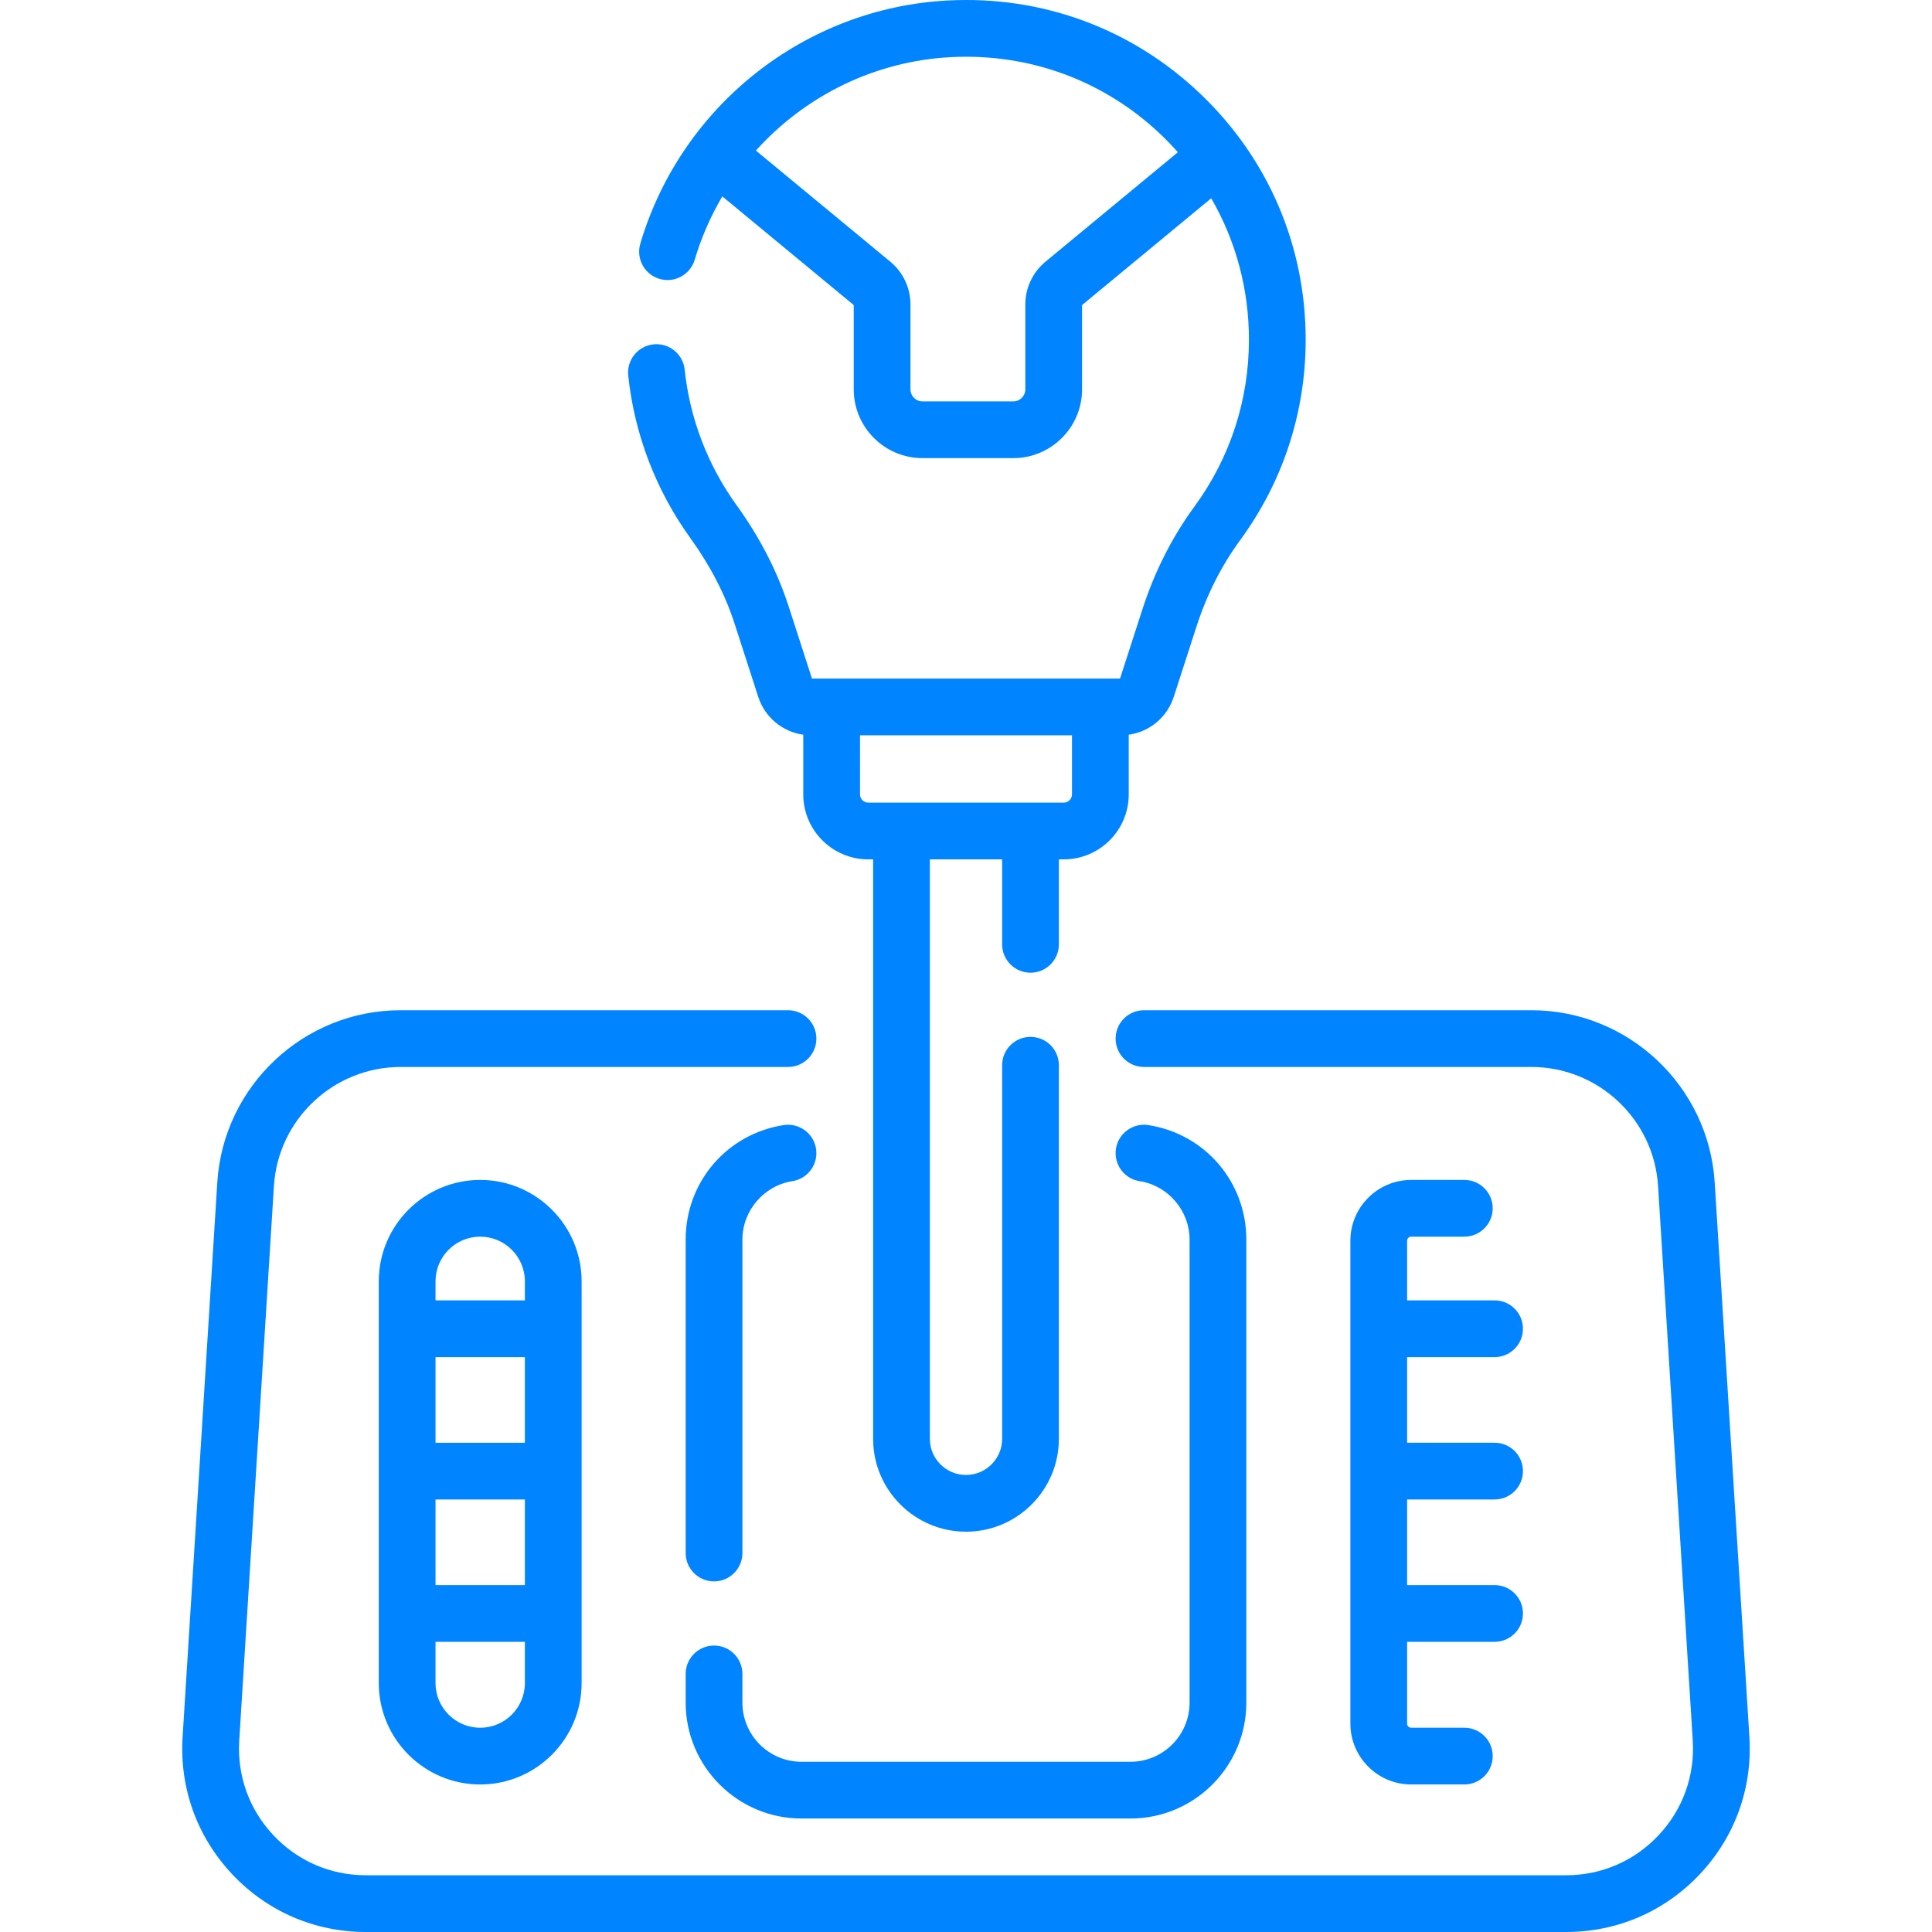
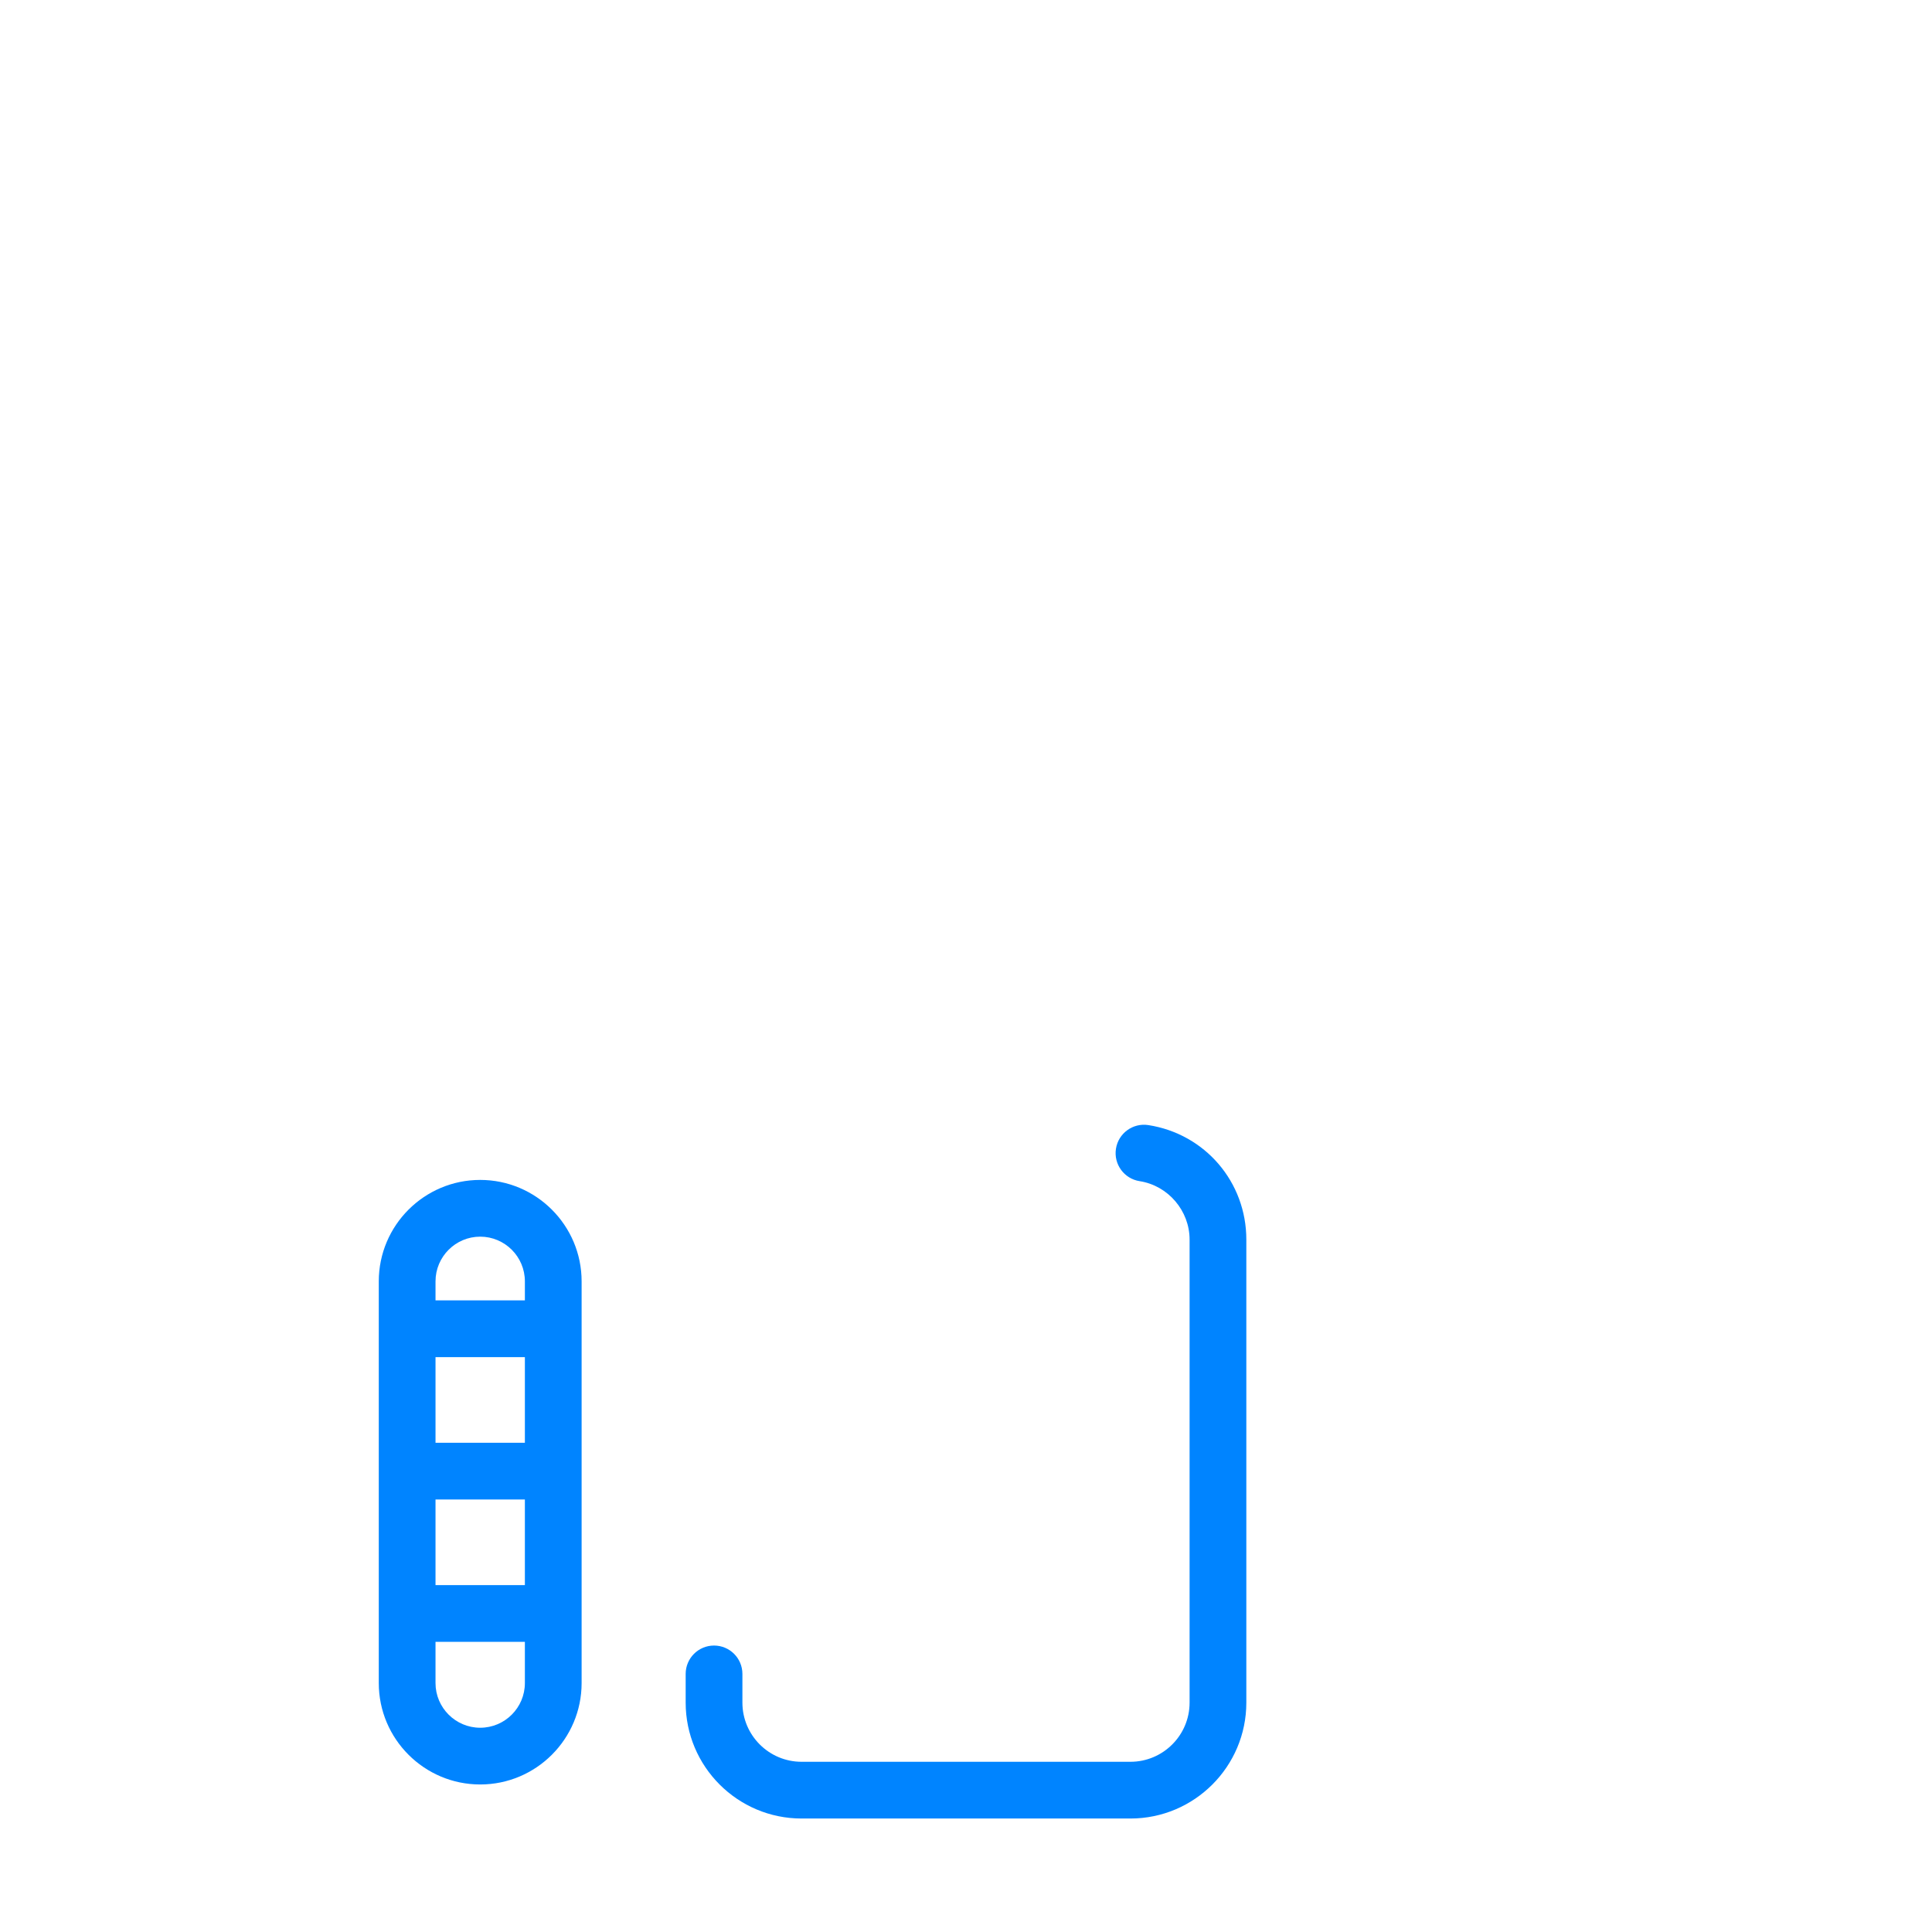
<svg xmlns="http://www.w3.org/2000/svg" version="1.1" width="512" height="512" x="0" y="0" viewBox="0 0 510.764 510.764" style="enable-background:new 0 0 512 512" xml:space="preserve" class="">
  <g transform="matrix(1,0,0,1,0,0)">
    <g>
-       <path d="m182.527 142.281c5.253 7.276 9.181 14.878 11.674 22.593l6.254 19.349c1.75 5.415 6.396 9.24 11.905 10.016v15.776c0 9.472 7.707 17.178 17.179 17.178h1.289v153.188c0 13.539 11.015 24.554 24.554 24.554s24.554-11.015 24.554-24.554v-98.762c0-4.143-3.357-7.5-7.5-7.5s-7.5 3.357-7.5 7.5v98.762c0 5.268-4.286 9.554-9.554 9.554s-9.554-4.286-9.554-9.554v-153.189h19.107v22.463c0 4.143 3.357 7.5 7.5 7.5s7.5-3.357 7.5-7.5v-22.463h1.289c9.473 0 17.179-7.706 17.179-17.178v-15.776c5.508-.776 10.153-4.6 11.904-10.016l5.998-18.555c2.725-8.429 6.614-16.126 11.56-22.876 11.329-15.464 17.316-33.787 17.316-52.989 0-24.879-9.942-48.016-27.995-65.147-18.042-17.122-41.704-25.838-66.627-24.526-37.793 1.98-70.457 27.811-81.278 64.272-1.179 3.971 1.085 8.146 5.056 9.324 3.971 1.176 8.145-1.086 9.324-5.057 1.766-5.951 4.239-11.556 7.295-16.745l34.745 28.726v22.292c0 10.021 8.153 18.174 18.174 18.174h24.014c10.021 0 18.175-8.152 18.175-18.174v-22.29l34.142-28.227c6.501 11.219 9.976 23.991 9.976 37.378 0 15.992-4.985 31.25-14.416 44.124-5.894 8.045-10.515 17.171-13.733 27.127l-5.928 18.338h-5.201-71.043-5.202l-6.184-19.131c-2.976-9.208-7.614-18.211-13.786-26.76-7.596-10.521-12.329-22.896-13.685-35.787-.434-4.12-4.131-7.116-8.244-6.674-4.119.434-7.107 4.125-6.674 8.244 1.63 15.49 7.315 30.358 16.441 42.998zm93.873-73.103c-3.392 2.803-5.336 6.934-5.336 11.334v22.431c0 1.75-1.424 3.174-3.175 3.174h-24.014c-1.75 0-3.174-1.424-3.174-3.174v-22.431c0-4.399-1.944-8.53-5.335-11.334l-35.525-29.37c12.995-14.443 31.371-23.645 51.503-24.7 20.766-1.09 40.489 6.165 55.518 20.428 1.593 1.511 3.093 3.091 4.532 4.71zm7.004 125.213v15.623c0 1.201-.978 2.178-2.179 2.178h-51.685c-1.201 0-2.179-.977-2.179-2.178v-15.623z" fill="#0084ff" data-original="#000000" class="" />
-       <path d="m462.486 459.177-9.169-146.576c-1.597-25.529-22.884-45.526-48.462-45.526h-102.419c-4.143 0-7.5 3.357-7.5 7.5s3.357 7.5 7.5 7.5h102.419c17.677 0 32.388 13.82 33.491 31.462l9.169 146.576c.584 9.344-2.624 18.247-9.033 25.07-6.41 6.823-15.096 10.581-24.458 10.581h-317.284c-9.362 0-18.048-3.758-24.458-10.581s-9.618-15.727-9.033-25.07l9.169-146.576c1.104-17.642 15.814-31.462 33.491-31.462h102.419c4.142 0 7.5-3.357 7.5-7.5s-3.358-7.5-7.5-7.5h-102.419c-25.578 0-46.865 19.997-48.462 45.526l-9.169 146.576c-.846 13.52 3.796 26.402 13.071 36.276 9.275 9.873 21.844 15.311 35.391 15.311h317.284c13.547 0 26.115-5.438 35.391-15.312 9.274-9.873 13.916-22.755 13.071-36.275z" fill="#0084ff" data-original="#000000" class="" />
      <path d="m298.856 465.764h-86.948c-8.623 0-15.637-7.015-15.637-15.637v-7.592c0-4.143-3.358-7.5-7.5-7.5s-7.5 3.357-7.5 7.5v7.592c0 16.894 13.744 30.637 30.637 30.637h86.948c16.894 0 30.638-13.743 30.638-30.637v-122.416c0-15.208-10.895-27.938-25.906-30.271-4.082-.637-7.927 2.165-8.563 6.26-.636 4.093 2.166 7.927 6.26 8.563 7.53 1.17 13.209 7.812 13.209 15.449v122.416c0 8.621-7.015 15.636-15.638 15.636z" fill="#0084ff" data-original="#000000" class="" />
-       <path d="m188.771 418.073c4.142 0 7.5-3.357 7.5-7.5v-82.861c0-7.638 5.679-14.279 13.209-15.449 4.093-.636 6.896-4.47 6.259-8.563s-4.465-6.892-8.563-6.26c-15.011 2.333-25.906 15.063-25.906 30.271v82.861c.001 4.143 3.359 7.501 7.501 7.501z" fill="#0084ff" data-original="#000000" class="" />
      <path d="m100.138 338.749v106.201c0 14.784 12.028 26.813 26.813 26.813s26.813-12.028 26.813-26.813v-106.201c0-14.784-12.028-26.813-26.813-26.813s-26.813 12.029-26.813 26.813zm15 57.67h23.625v22.635h-23.625zm23.626-15h-23.625v-22.635h23.625zm-11.813 75.344c-6.514 0-11.813-5.299-11.813-11.813v-10.896h23.625v10.896c.001 6.514-5.298 11.813-11.812 11.813zm11.813-118.014v5.035h-23.625v-5.035c0-6.514 5.299-11.813 11.813-11.813s11.812 5.3 11.812 11.813z" fill="#0084ff" data-original="#000000" class="" />
-       <path d="m373.087 326.937h14.038c4.143 0 7.5-3.357 7.5-7.5s-3.357-7.5-7.5-7.5h-14.038c-8.87 0-16.087 7.217-16.087 16.087v127.652c0 8.87 7.217 16.087 16.087 16.087h14.038c4.143 0 7.5-3.357 7.5-7.5s-3.357-7.5-7.5-7.5h-14.038c-.6 0-1.087-.487-1.087-1.087v-21.622h23.125c4.143 0 7.5-3.357 7.5-7.5s-3.357-7.5-7.5-7.5h-23.125v-22.635h23.125c4.143 0 7.5-3.357 7.5-7.5s-3.357-7.5-7.5-7.5h-23.125v-22.635h23.125c4.143 0 7.5-3.357 7.5-7.5s-3.357-7.5-7.5-7.5h-23.125v-15.761c0-.599.488-1.086 1.087-1.086z" fill="#0084ff" data-original="#000000" class="" />
    </g>
  </g>
</svg>